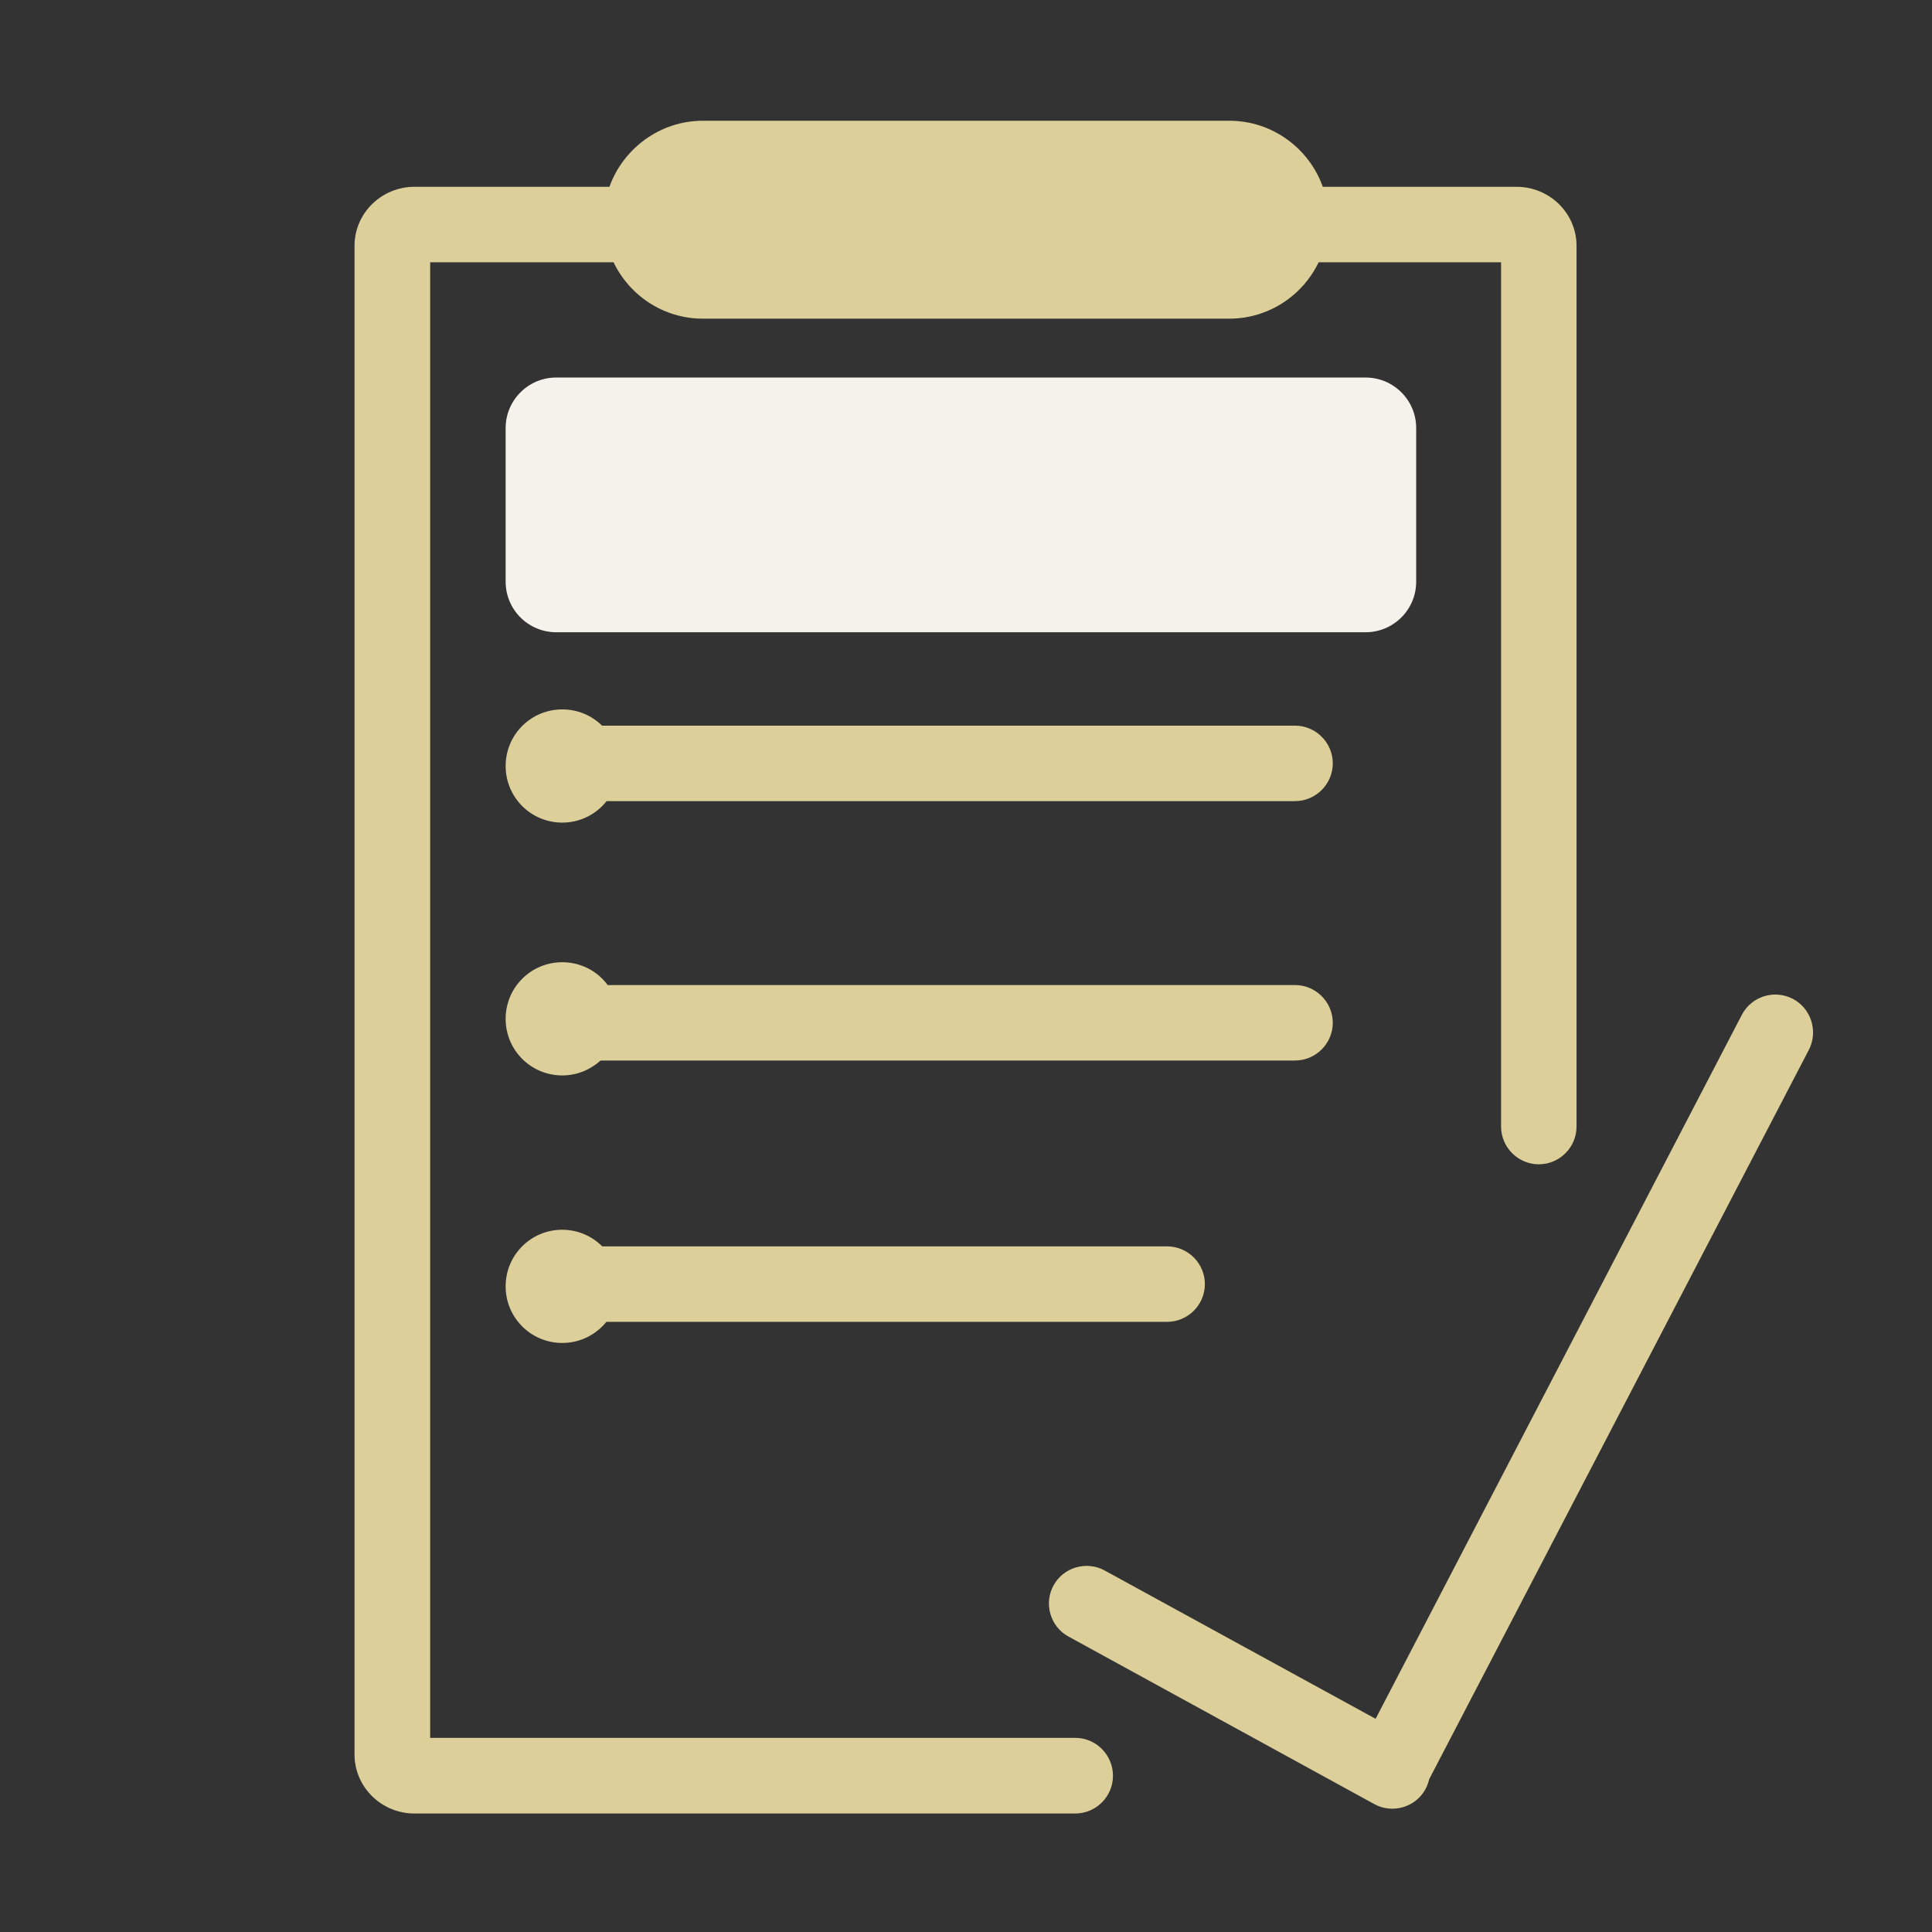
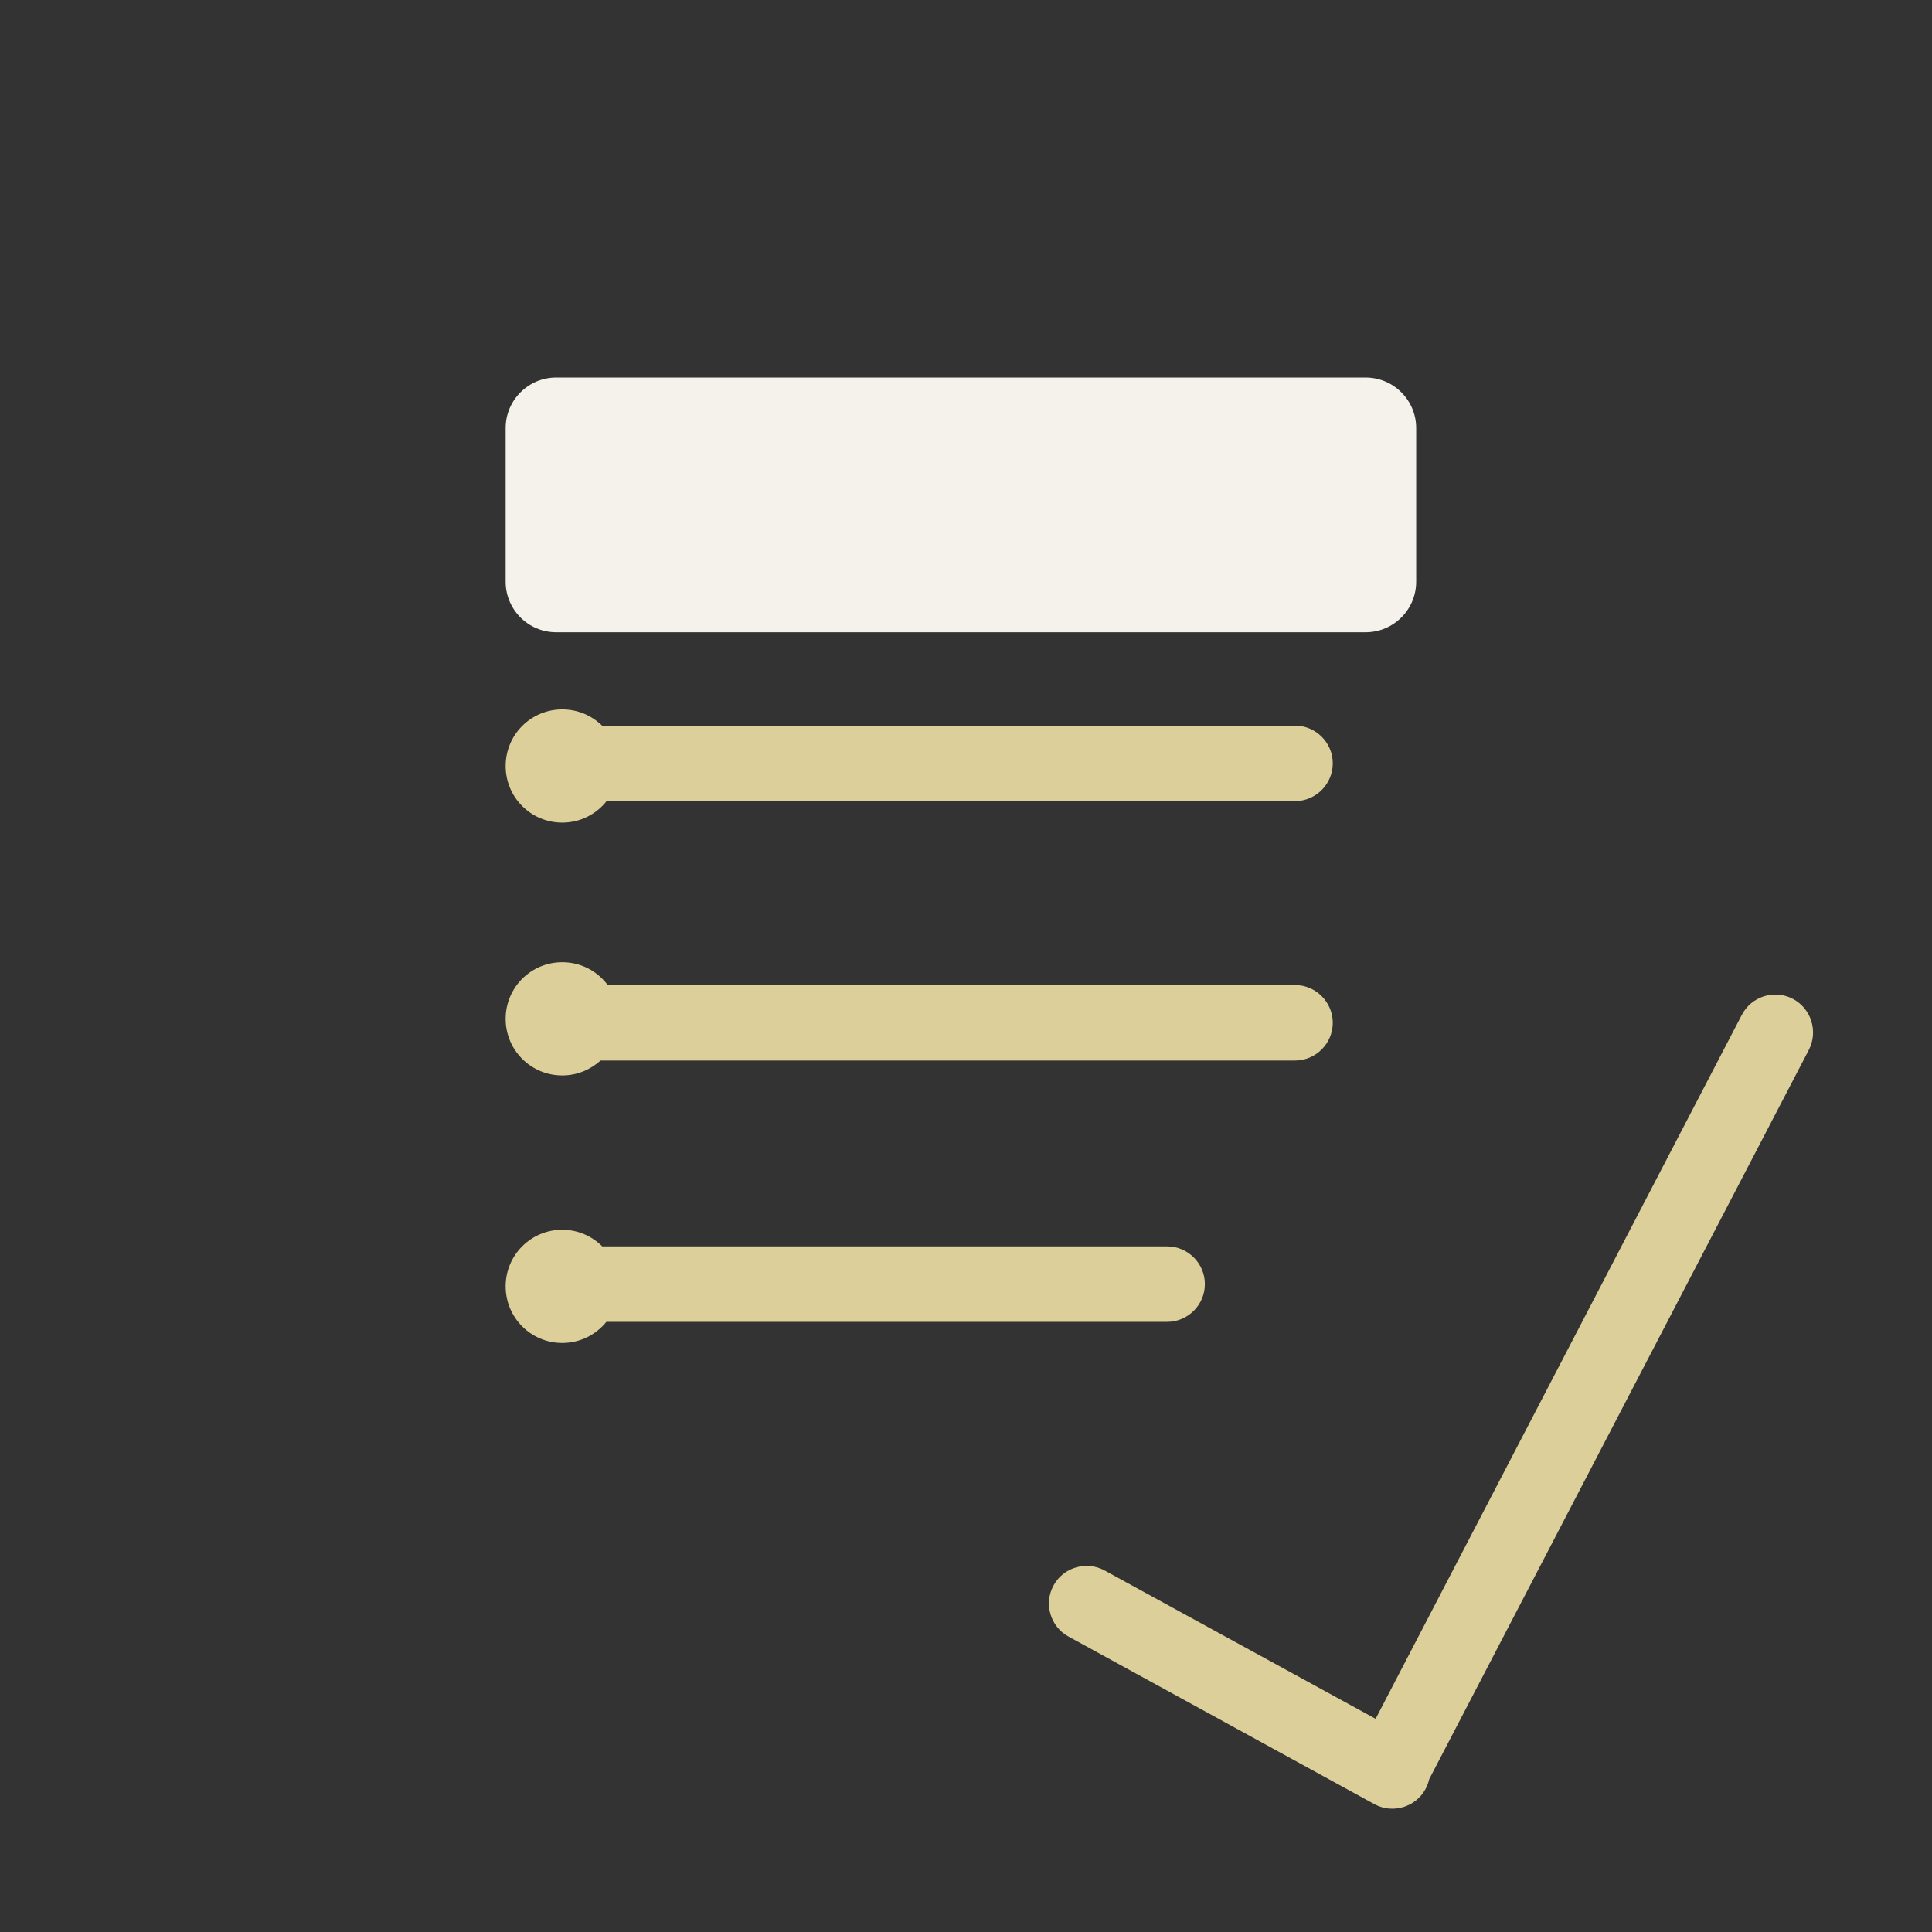
<svg xmlns="http://www.w3.org/2000/svg" width="64" height="64" viewBox="0 0 64 64" fill="none">
  <rect x="0" y="0" width="64" height="64" fill="#333333" stroke="none" />
-   <path d="M35.619 57.569H14.25V8.688H20.325C20.856 9.794 21.981 10.556 23.281 10.556H40.725C42.025 10.556 43.156 9.787 43.681 8.688H49.725V37.319C49.725 38.006 50.288 38.569 50.975 38.569C51.663 38.569 52.225 38.006 52.225 37.319V8.144C52.225 7.062 51.331 6.188 50.237 6.188H43.819C43.369 4.919 42.15 4 40.725 4H23.281C21.863 4 20.644 4.919 20.188 6.188H13.731C12.637 6.188 11.744 7.062 11.744 8.144V58.119C11.744 59.2 12.637 60.075 13.731 60.075H35.619C36.306 60.075 36.869 59.513 36.869 58.825C36.869 58.138 36.312 57.569 35.619 57.569Z" fill="#DCCF99" />
  <path d="M44.15 25.288C44.15 24.6 43.587 24.038 42.9 24.038H19.944C19.606 23.706 19.144 23.5 18.625 23.5C17.587 23.5 16.75 24.337 16.75 25.375C16.75 26.413 17.587 27.25 18.625 27.25C19.219 27.25 19.75 26.975 20.094 26.538H42.9C43.587 26.538 44.15 25.975 44.15 25.288ZM44.15 33.881C44.15 33.194 43.587 32.631 42.9 32.631H20.131C19.788 32.169 19.244 31.875 18.625 31.875C17.587 31.875 16.75 32.712 16.75 33.75C16.75 34.788 17.587 35.625 18.625 35.625C19.113 35.625 19.556 35.438 19.894 35.131H42.9C43.587 35.131 44.15 34.569 44.15 33.881ZM20.006 41.288H19.95C19.613 40.95 19.144 40.737 18.625 40.737C17.587 40.737 16.75 41.575 16.75 42.612C16.75 43.65 17.587 44.487 18.625 44.487C19.219 44.487 19.744 44.212 20.087 43.788H38.663C39.35 43.788 39.913 43.225 39.913 42.538C39.913 41.85 39.35 41.288 38.663 41.288H20.006ZM59.388 33.087C58.775 32.769 58.019 33.006 57.7 33.619L45.569 56.938L36.594 52.025C35.994 51.694 35.225 51.919 34.9 52.519C34.569 53.119 34.794 53.888 35.394 54.212L45.525 59.763C46.125 60.094 46.894 59.869 47.219 59.269C47.275 59.163 47.319 59.05 47.344 58.938L59.919 34.781C60.237 34.169 60 33.406 59.388 33.087Z" fill="#DCCF99" />
  <path d="M45.237 20.944H18.425C17.5 20.944 16.75 20.194 16.75 19.269V14.181C16.75 13.256 17.5 12.506 18.425 12.506H45.237C46.163 12.506 46.913 13.256 46.913 14.181V19.269C46.913 20.194 46.163 20.944 45.237 20.944Z" fill="#F4F2EA" />
</svg>